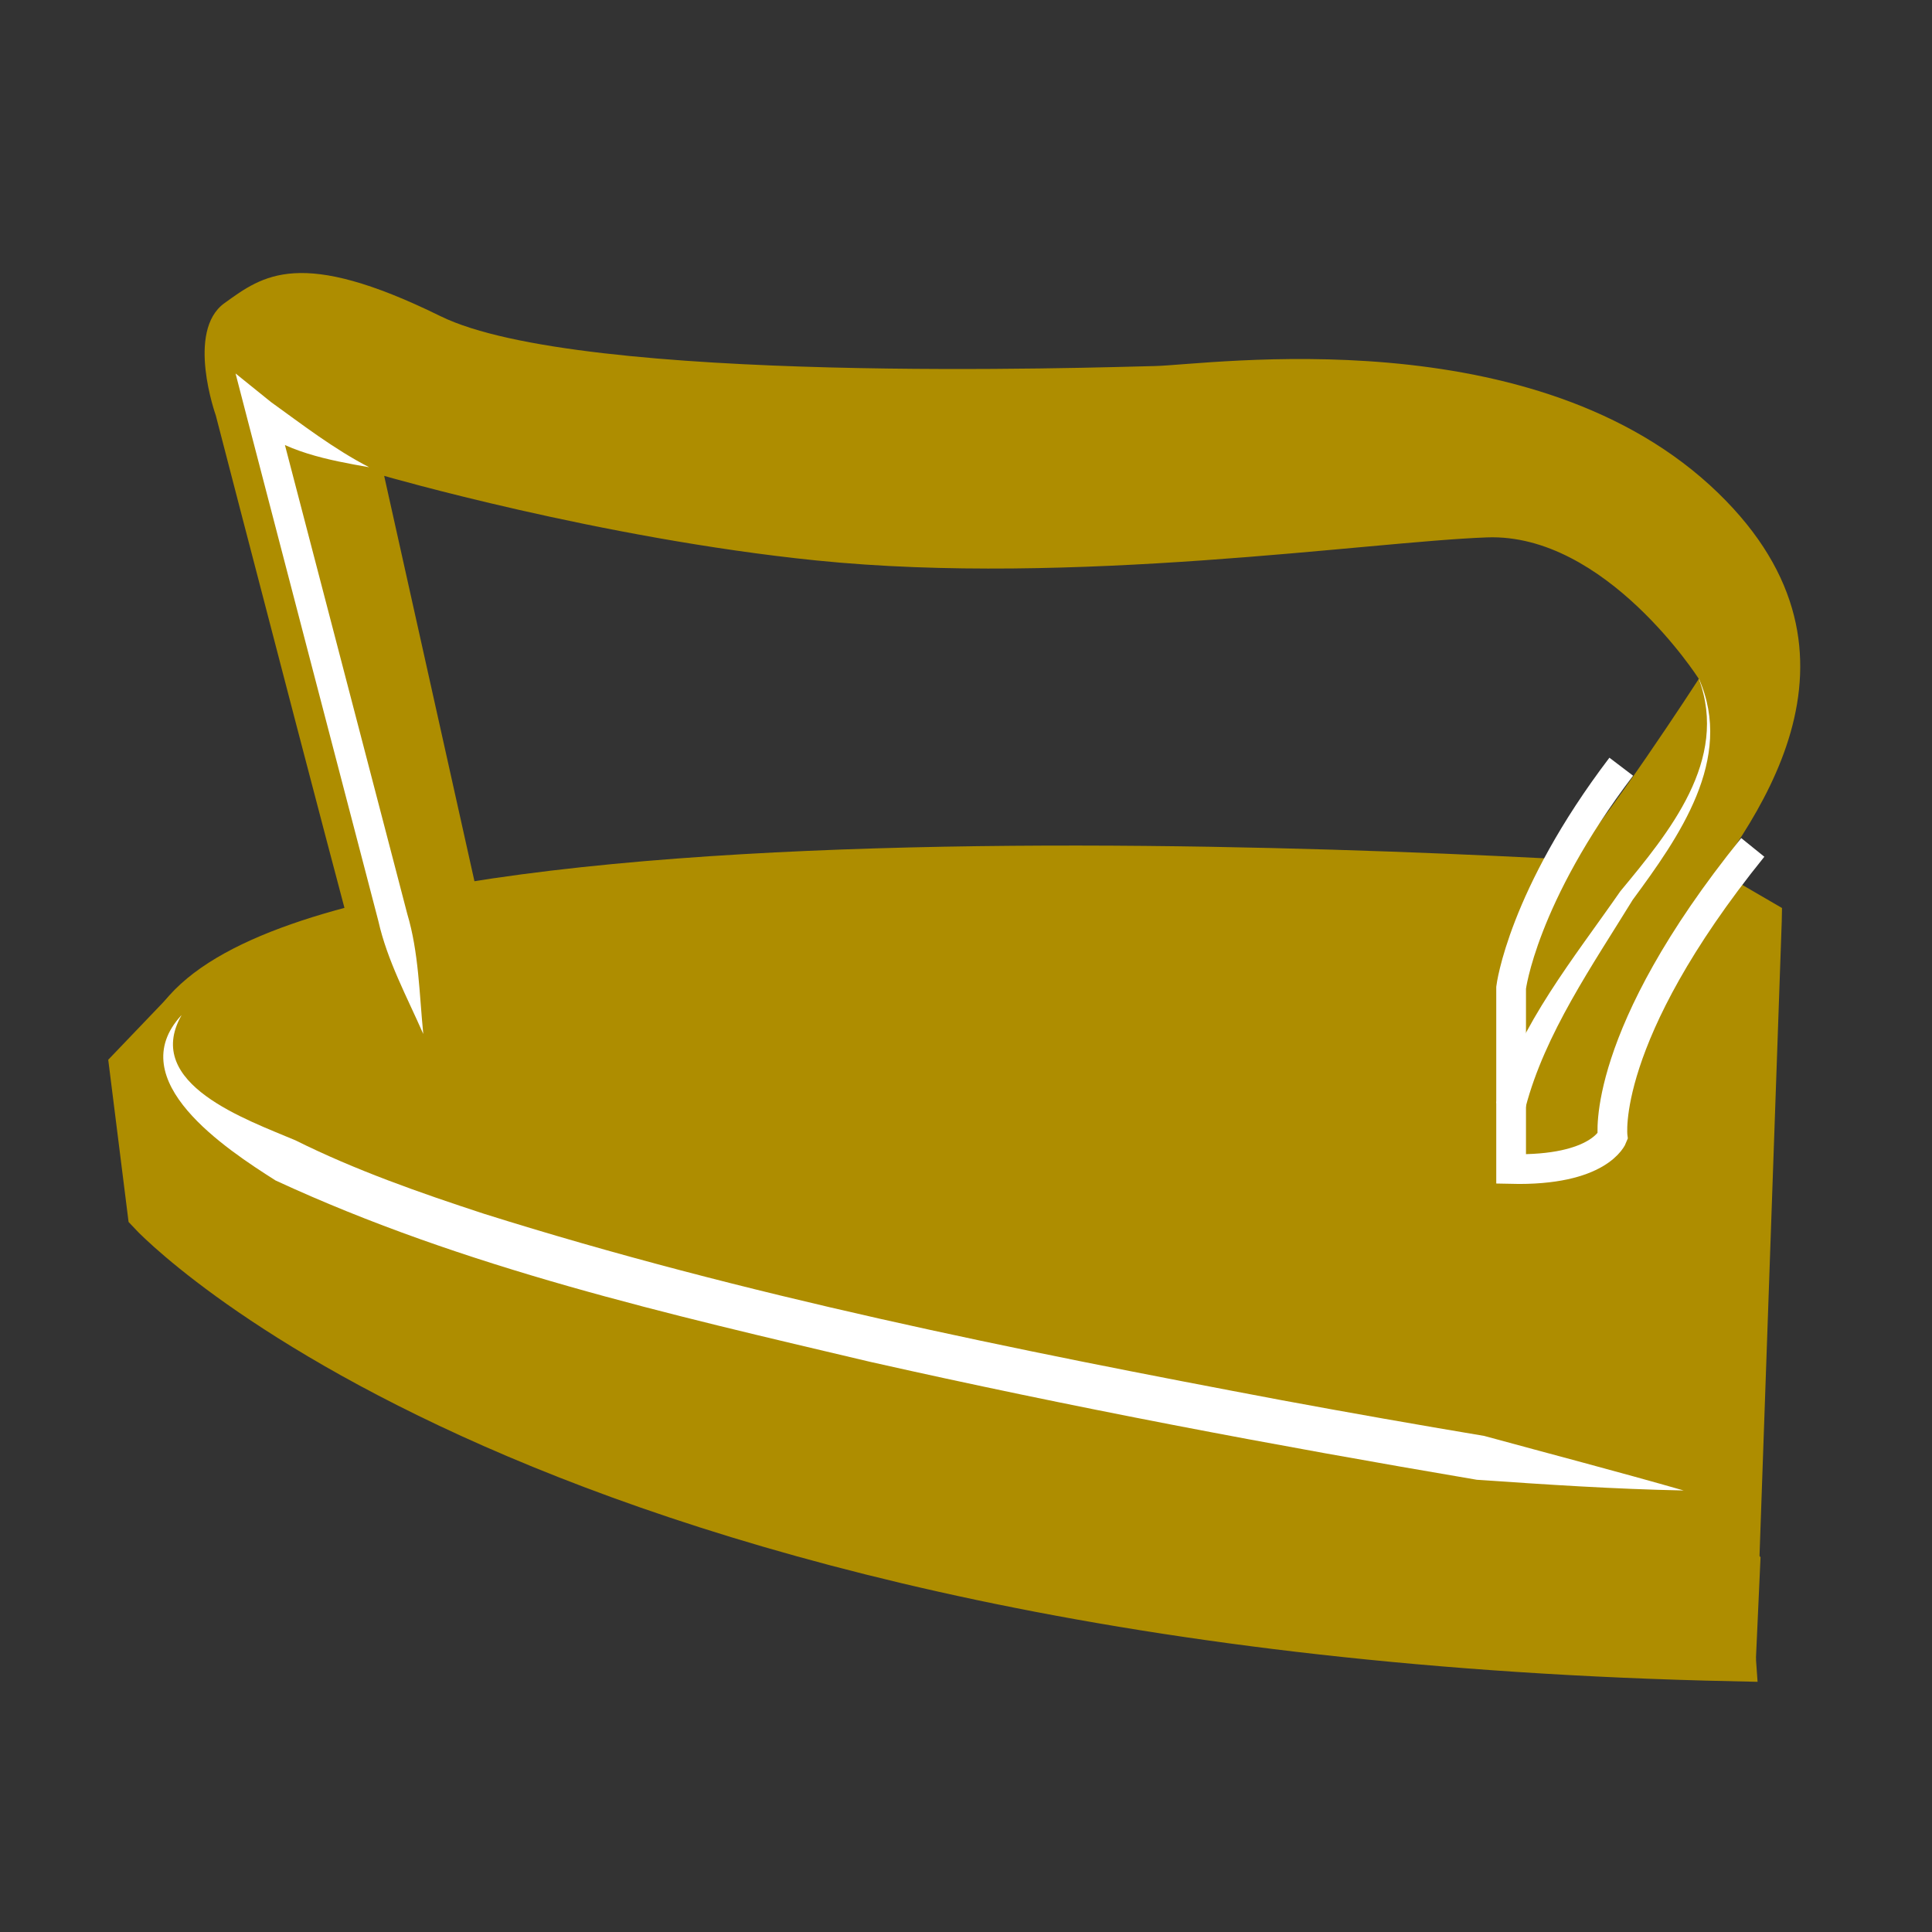
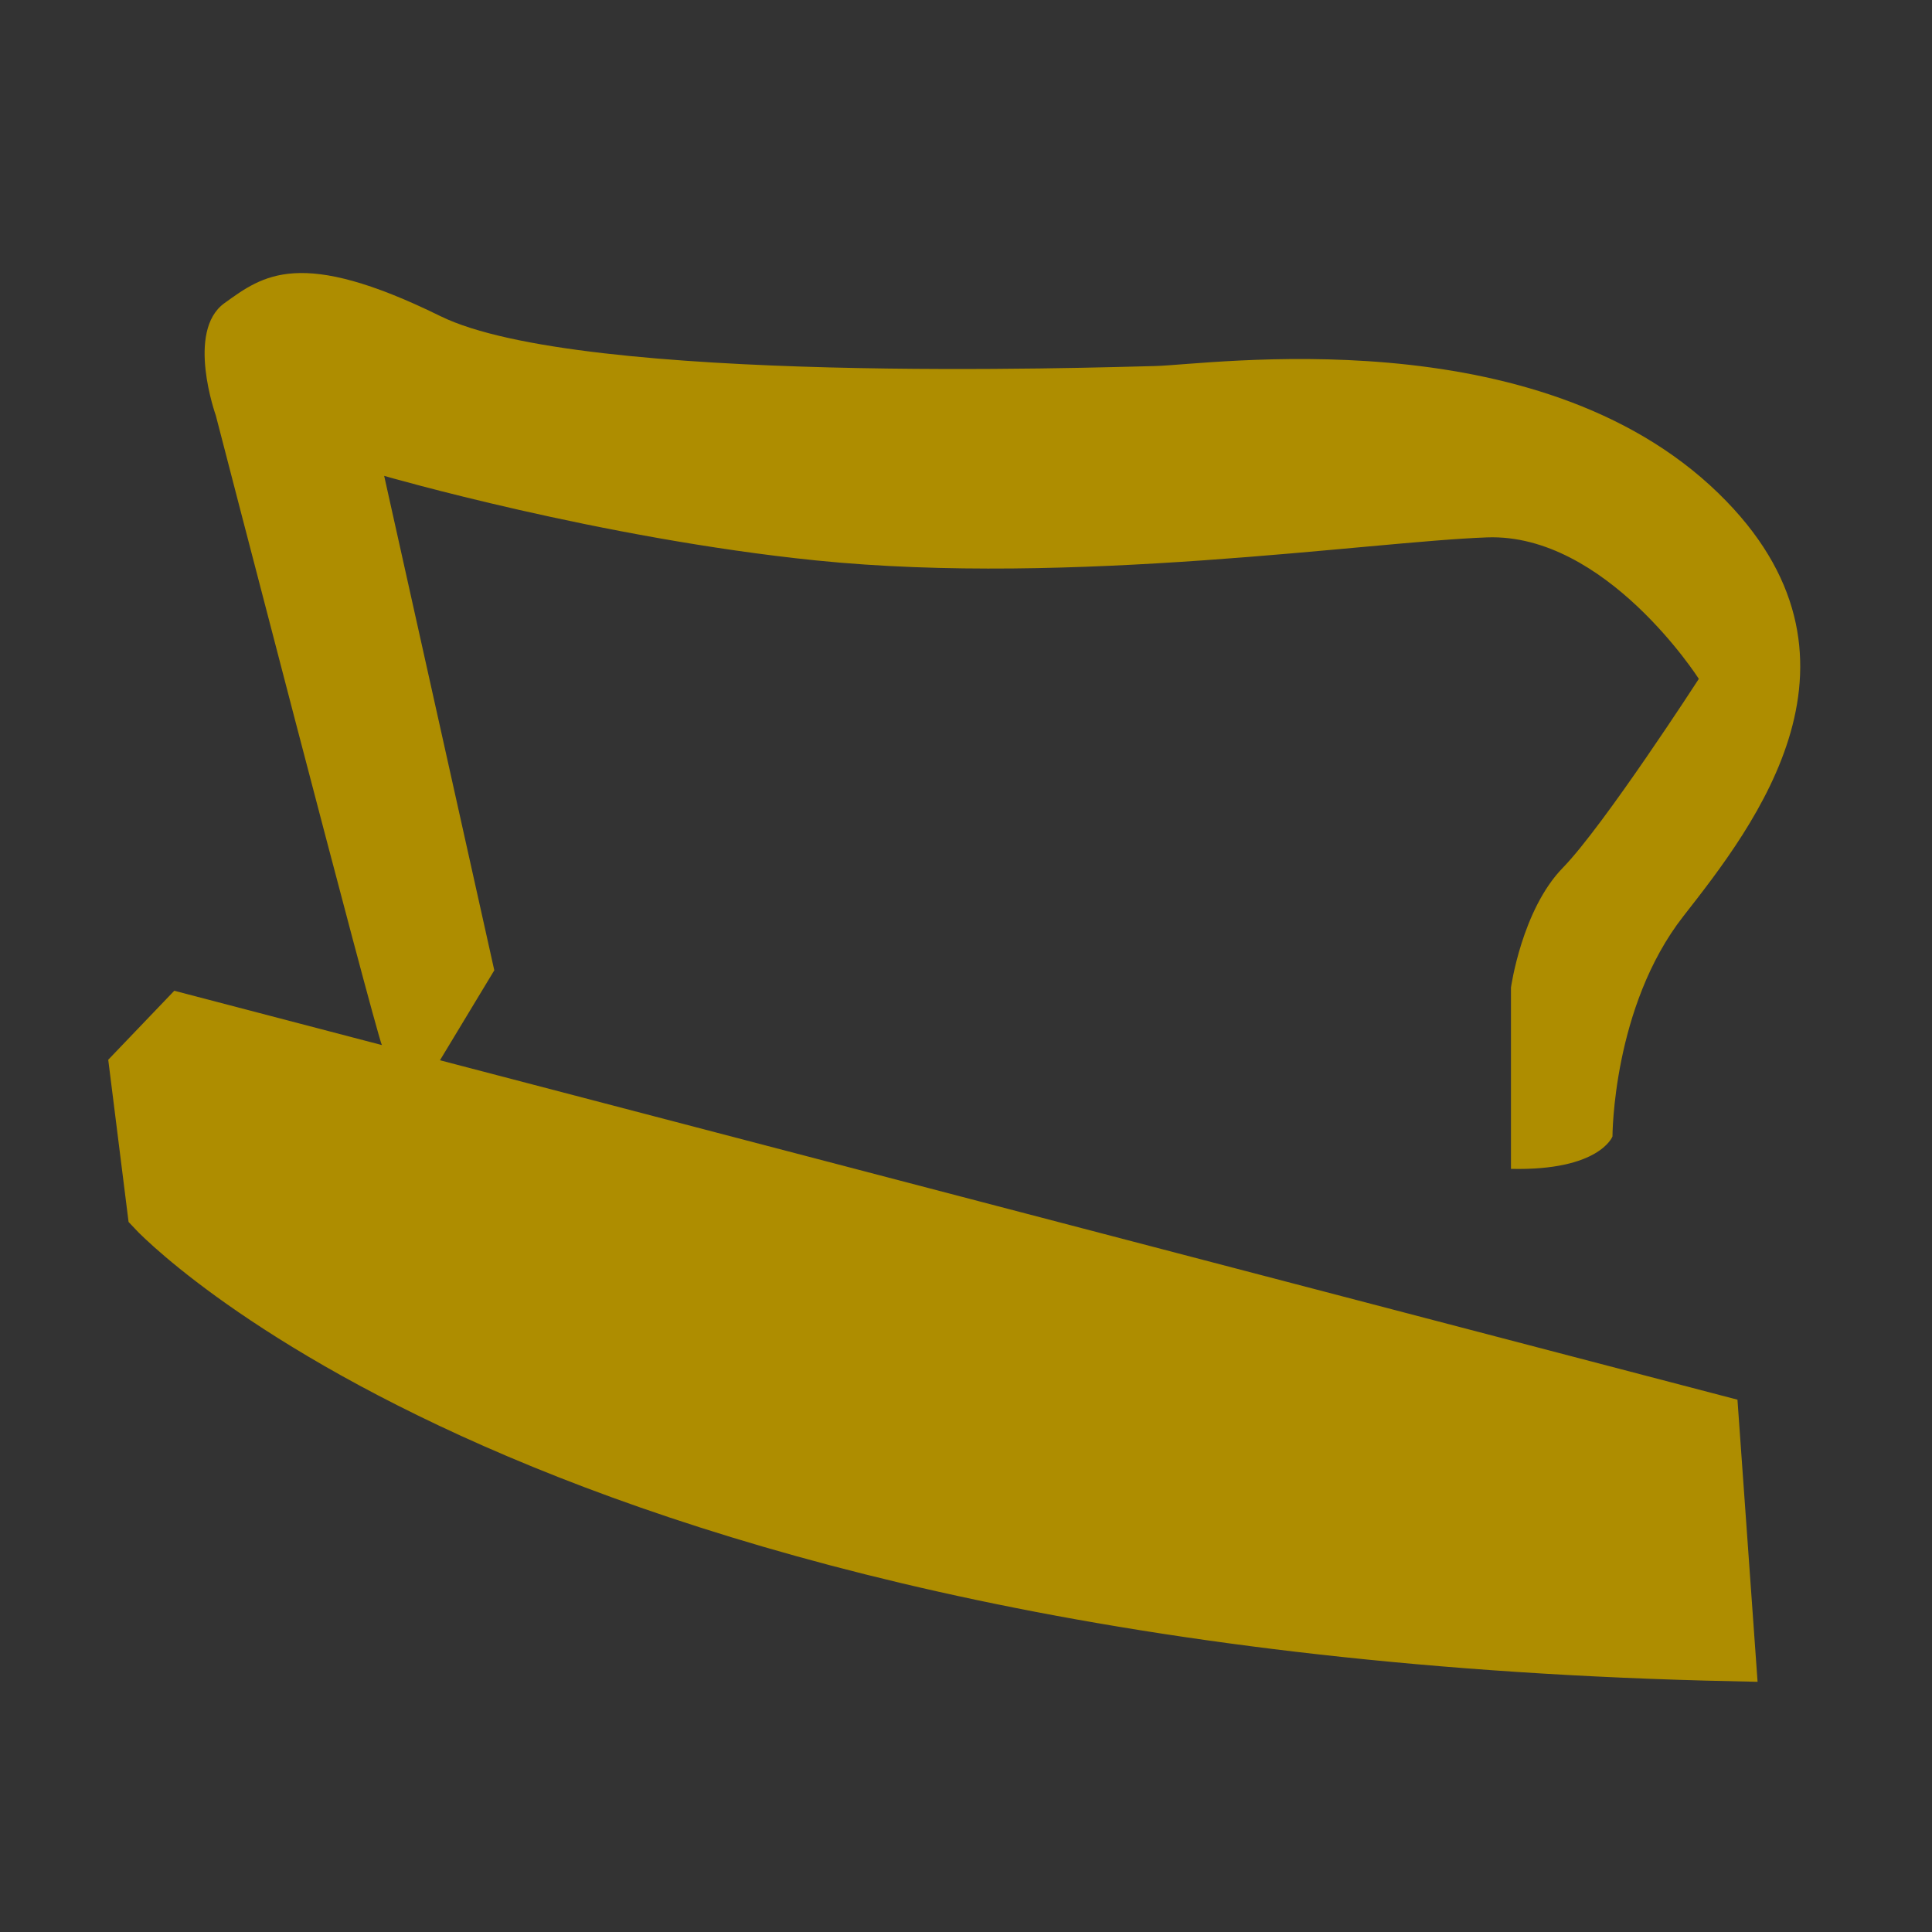
<svg xmlns="http://www.w3.org/2000/svg" id="portrait" width="130" height="130" viewBox="0 0 130 130">
  <rect x="0" y="0" width="130" height="130" fill="#333333" stroke="none" />
  <defs>
    <style>
      .cls-1 {
        fill: #fff;
      }

      .cls-2 {
        fill: none;
        stroke: #fff;
        stroke-width: 2px;
      }

      .cls-2, .cls-3 {
        stroke-miterlimit: 10;
      }

      .cls-4, .cls-3 {
        fill: #ae8d00;
      }

      .cls-3 {
        stroke: #ae8d00;
        stroke-width: 3px;
      }
    </style>
  </defs>
-   <path class="cls-3" d="M118.39,61.95l-3.49-2.03s-90.65-6.83-102.7,8.43c-12.06,15.25,101.08,31.96,101.08,31.96l3.66,4.94-.29,6.39,1.74-49.68h0Z" />
  <path class="cls-3" d="M12.2,68.34l-3.34,3.49,1.22,9.73s26.09,28.33,106.57,30.07l-1.16-16.27L12.2,68.34Z" />
-   <path class="cls-1" d="M12.2,68.34c-2.59,4.6,4.43,7.01,7.68,8.39,4.01,2,8.34,3.52,12.68,4.94,17.51,5.51,35.65,9.15,53.7,12.55,4.53.84,9.07,1.64,13.61,2.4,4.47,1.22,8.95,2.39,13.42,3.67-4.65-.09-9.28-.4-13.92-.72-13.68-2.32-27.3-4.89-40.84-7.94-13.55-3.2-27.25-6.3-39.99-12.2-3.32-2.11-10.38-6.73-6.34-11.11h0v.02Z" />
  <path class="cls-4" d="M33.26,65.29l-4.21,6.97s-2.76-.44-3.34-1.89S14.52,27.95,14.52,27.95c0,0-2.03-5.67.58-7.55,2.61-1.88,5.08-3.78,14.53.87,9.44,4.65,44.42,3.44,48.08,3.36s25.64-3.36,37.91,8.55c11.35,11.02,2.42,22.37-2.35,28.47s-4.77,14.82-4.77,14.82c0,0-.87,2.32-6.83,2.18v-12.2s.73-5.23,3.49-8.06,9.15-12.71,9.15-12.71c0,0-6.26-9.81-14.25-9.52s-27.86,3.31-45.15,1.55c-14.53-1.48-29.06-5.69-29.06-5.69l7.41,33.27h0Z" />
-   <path class="cls-2" d="M117.94,57.02c-10.3,12.75-9.43,19.46-9.43,19.46,0,0-.87,2.32-6.83,2.18v-12.2s.75-6.11,7.41-14.87" />
-   <path class="cls-1" d="M28.47,69.55c-1.1-2.5-2.41-4.91-3.01-7.57l-.68-2.61c-1.73-6.61-6.39-24.46-8.17-31.31l-.76-2.93,2.38,1.92c2.14,1.54,4.23,3.16,6.61,4.39-2.74-.48-5.71-1.03-7.91-2.87l1.62-1.01c1.81,6.92,6.42,24.62,8.17,31.31l.68,2.61c.78,2.61.81,5.36,1.08,8.08h-.01Z" />
-   <path class="cls-1" d="M114.32,45.68c2.39,5.4-1.37,10.67-4.46,14.87-2.69,4.38-5.91,9-7.21,13.97l-1.98-.3c1.67-5.41,5.19-9.69,8.36-14.25,3.27-3.95,7.32-8.82,5.28-14.29h.01Z" />
</svg>